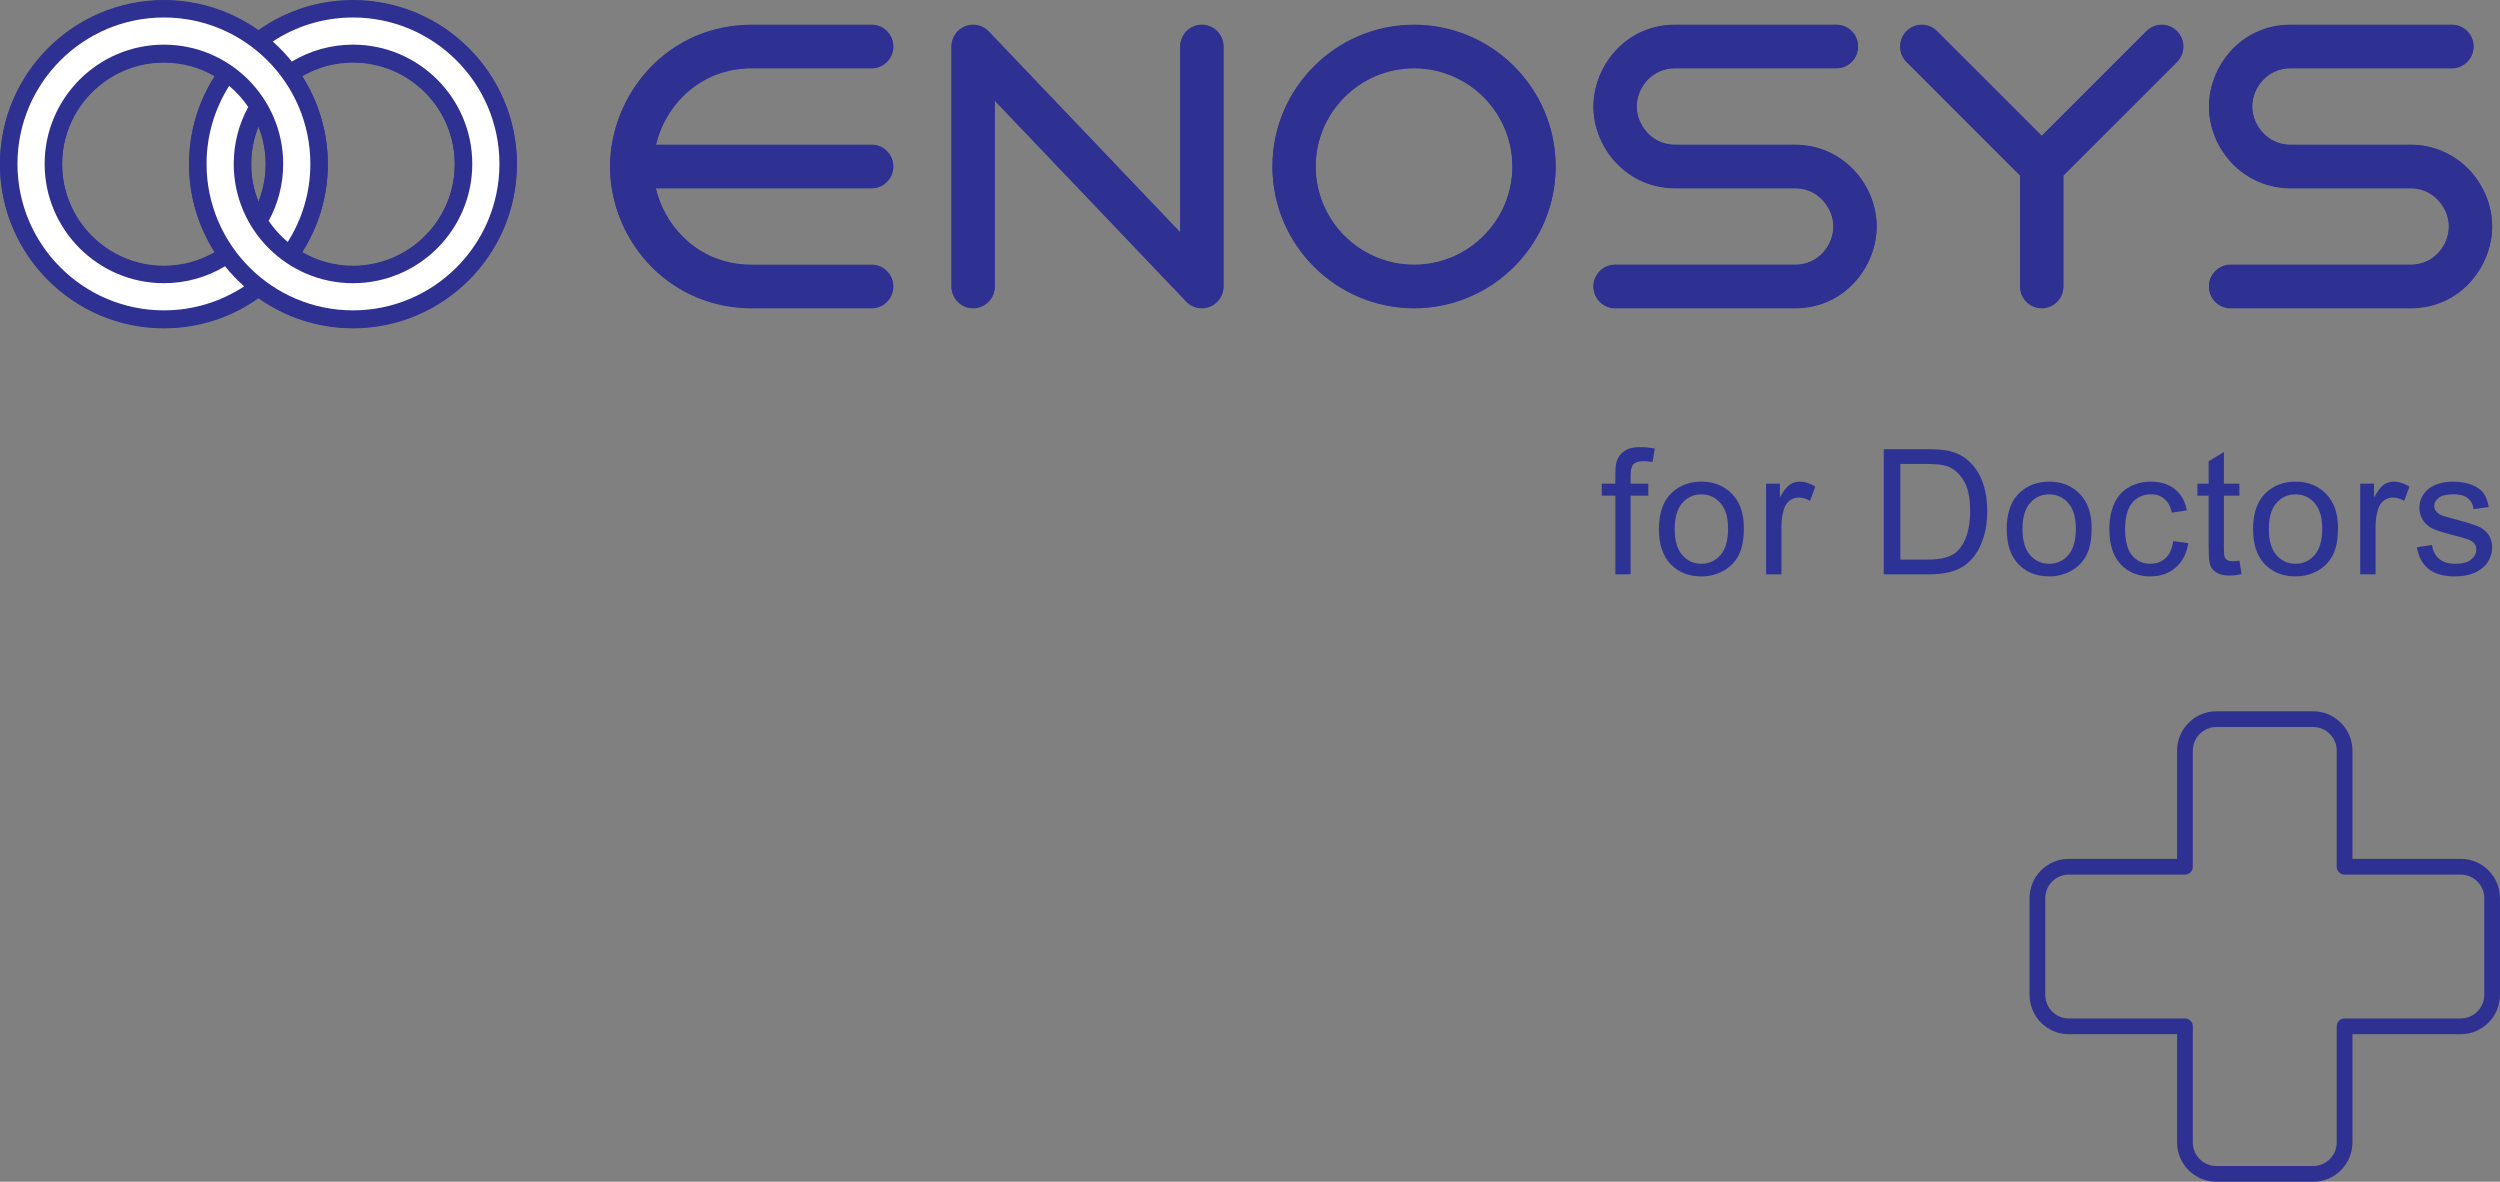
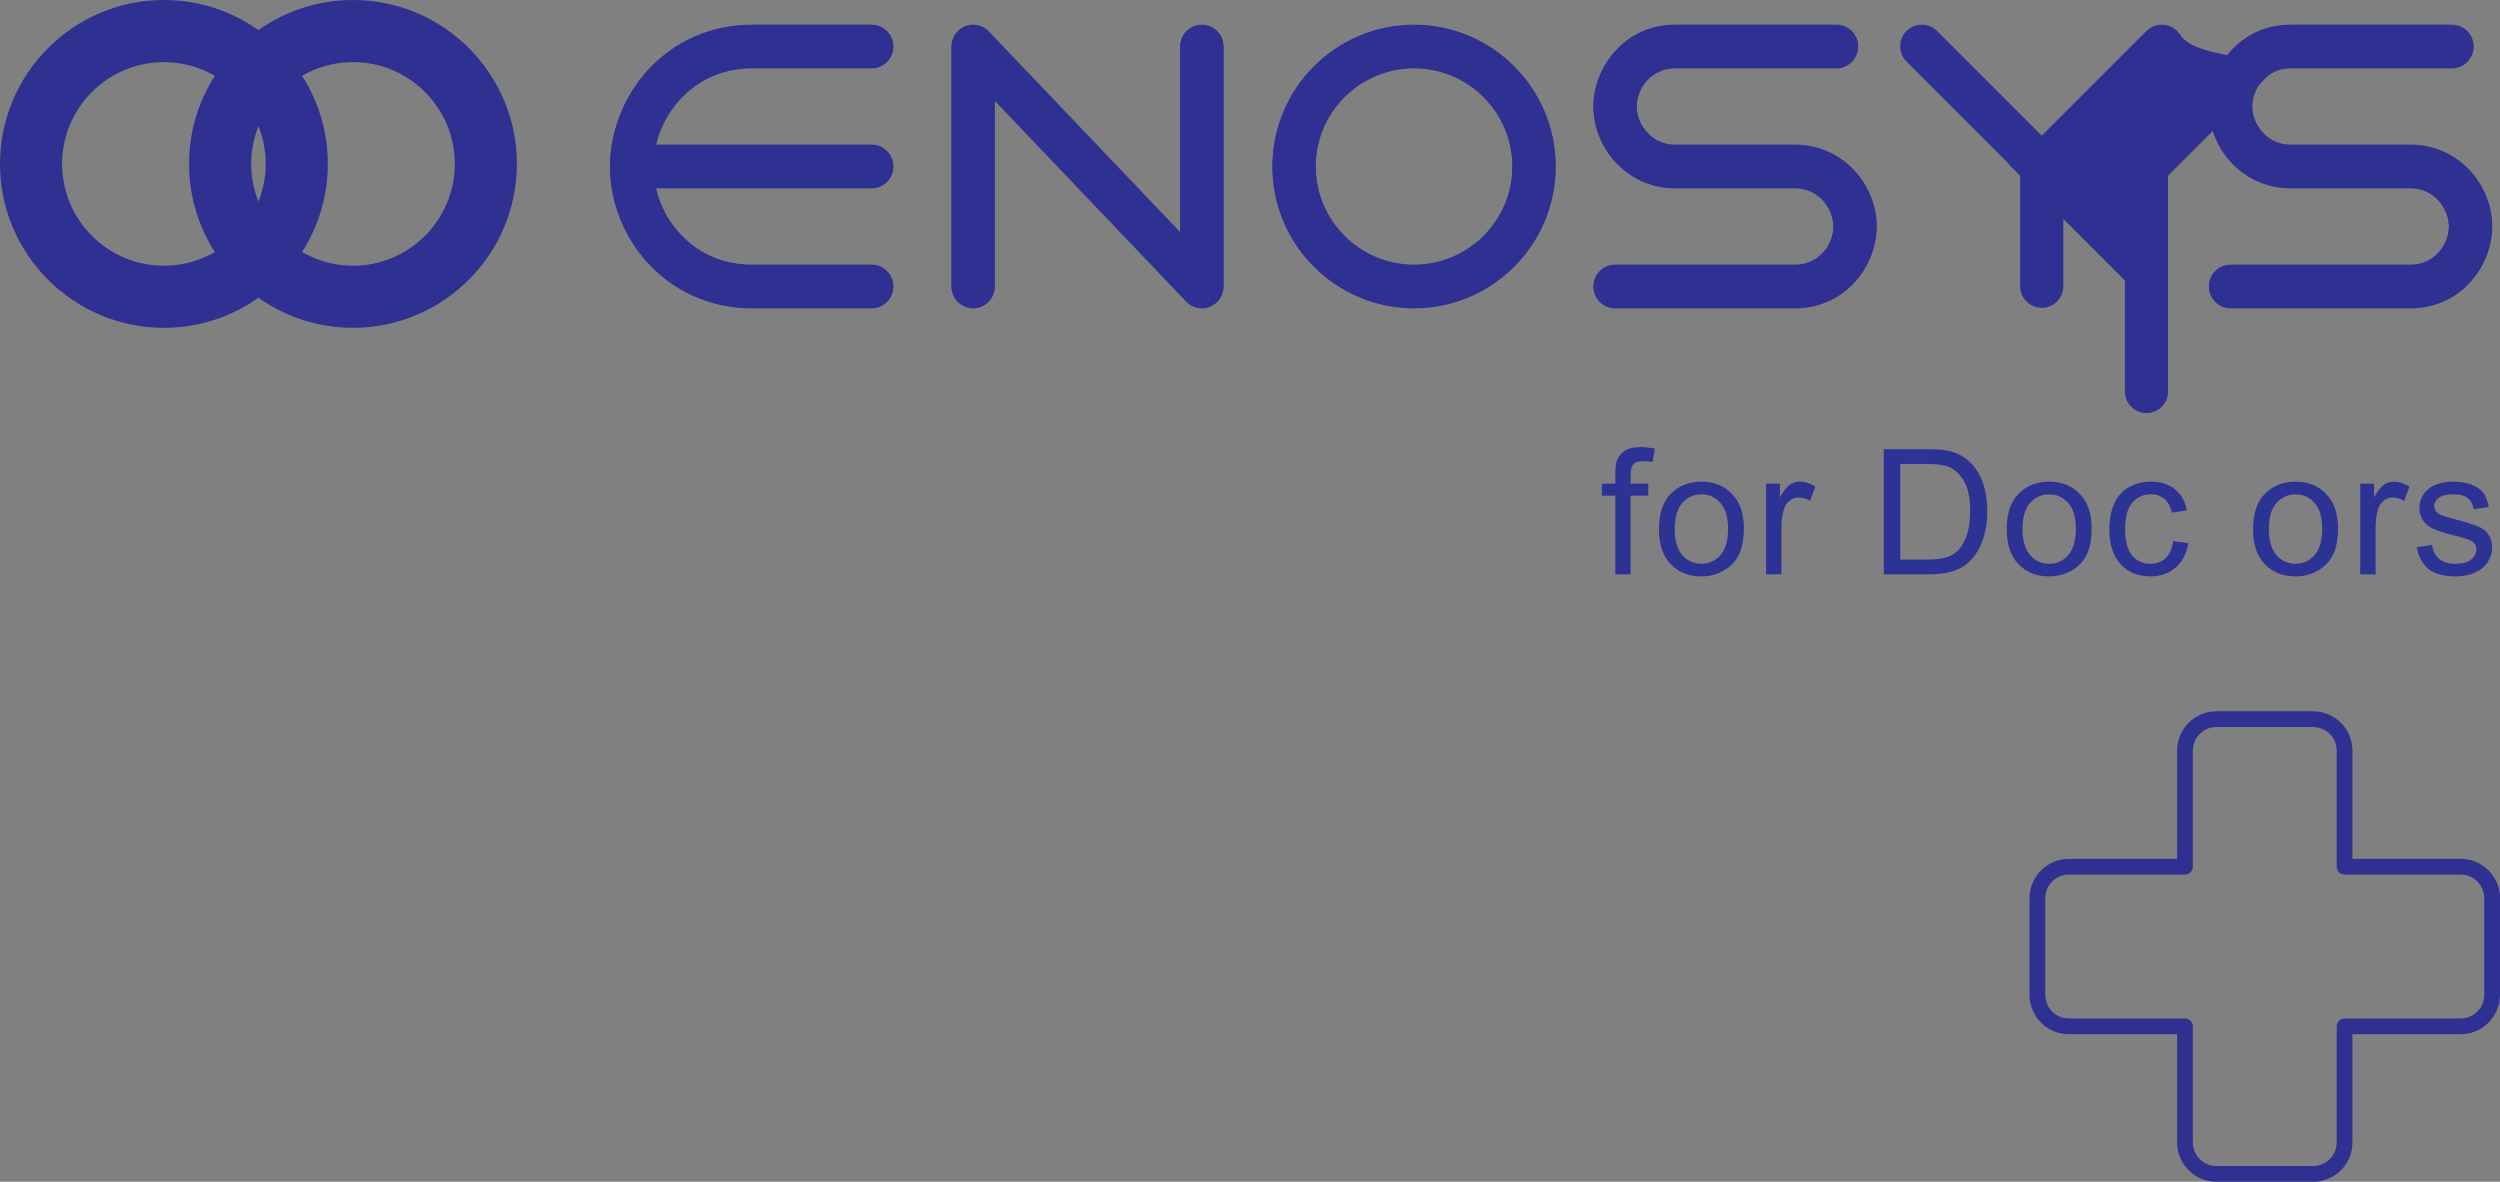
<svg xmlns="http://www.w3.org/2000/svg" version="1.1" id="Layer_1" x="0px" y="0px" width="571.944px" height="270.359px" viewBox="0 0 571.944 270.359" enable-background="new 0 0 571.944 270.359" xml:space="preserve">
  <rect x="0" y="0" width="571.944" height="270.359" fill="#808080" stroke="none" />
  <g>
    <path fill="#2D3394" d="M369.559,131.4v-18.008h-3.105v-2.734h3.105v-2.207c0-1.394,0.124-2.429,0.371-3.105   c0.339-0.911,0.935-1.65,1.787-2.217s2.048-0.85,3.584-0.85c0.989,0,2.083,0.117,3.281,0.352l-0.527,3.066   c-0.729-0.13-1.419-0.195-2.07-0.195c-1.067,0-1.823,0.228-2.266,0.684s-0.664,1.309-0.664,2.559v1.914h4.043v2.734h-4.043V131.4   H369.559z" />
    <path fill="#2D3394" d="M379.523,121.029c0-3.841,1.067-6.687,3.203-8.535c1.784-1.536,3.958-2.305,6.523-2.305   c2.852,0,5.183,0.935,6.992,2.803s2.715,4.45,2.715,7.744c0,2.669-0.4,4.769-1.201,6.299s-1.966,2.718-3.496,3.564   s-3.2,1.27-5.01,1.27c-2.903,0-5.251-0.931-7.041-2.793S379.523,124.532,379.523,121.029z M383.137,121.029   c0,2.656,0.579,4.646,1.738,5.967s2.617,1.982,4.375,1.982c1.745,0,3.196-0.664,4.355-1.992s1.738-3.353,1.738-6.074   c0-2.565-0.583-4.509-1.748-5.83s-2.614-1.982-4.346-1.982c-1.758,0-3.216,0.657-4.375,1.973S383.137,118.373,383.137,121.029z" />
    <path fill="#2D3394" d="M404.039,131.4v-20.742h3.164v3.145c0.808-1.472,1.553-2.441,2.236-2.91s1.436-0.703,2.256-0.703   c1.185,0,2.39,0.378,3.613,1.133l-1.211,3.262c-0.859-0.508-1.719-0.762-2.578-0.762c-0.769,0-1.458,0.231-2.07,0.693   s-1.048,1.104-1.309,1.924c-0.391,1.25-0.586,2.617-0.586,4.102V131.4H404.039z" />
    <path fill="#2D3394" d="M430.961,131.4v-28.633h9.863c2.227,0,3.926,0.137,5.098,0.41c1.641,0.378,3.04,1.062,4.199,2.051   c1.511,1.276,2.64,2.907,3.389,4.893s1.123,4.255,1.123,6.807c0,2.175-0.254,4.102-0.762,5.781s-1.159,3.069-1.953,4.17   s-1.663,1.966-2.607,2.598s-2.083,1.11-3.418,1.436s-2.868,0.488-4.6,0.488H430.961z M434.75,128.021h6.113   c1.888,0,3.369-0.176,4.443-0.527s1.931-0.847,2.568-1.484c0.898-0.898,1.599-2.106,2.1-3.623s0.752-3.356,0.752-5.518   c0-2.995-0.491-5.296-1.475-6.904s-2.178-2.686-3.584-3.232c-1.016-0.391-2.649-0.586-4.902-0.586h-6.016V128.021z" />
    <path fill="#2D3394" d="M459.09,121.029c0-3.841,1.067-6.687,3.203-8.535c1.784-1.536,3.958-2.305,6.523-2.305   c2.852,0,5.183,0.935,6.992,2.803s2.715,4.45,2.715,7.744c0,2.669-0.4,4.769-1.201,6.299s-1.966,2.718-3.496,3.564   s-3.2,1.27-5.01,1.27c-2.903,0-5.251-0.931-7.041-2.793S459.09,124.532,459.09,121.029z M462.703,121.029   c0,2.656,0.579,4.646,1.738,5.967s2.617,1.982,4.375,1.982c1.745,0,3.196-0.664,4.355-1.992s1.738-3.353,1.738-6.074   c0-2.565-0.583-4.509-1.748-5.83s-2.614-1.982-4.346-1.982c-1.758,0-3.216,0.657-4.375,1.973S462.703,118.373,462.703,121.029z" />
    <path fill="#2D3394" d="M497.18,123.803l3.457,0.449c-0.378,2.383-1.345,4.248-2.9,5.596s-3.467,2.021-5.732,2.021   c-2.839,0-5.12-0.928-6.846-2.783s-2.588-4.515-2.588-7.979c0-2.239,0.371-4.199,1.113-5.879s1.872-2.939,3.389-3.779   s3.167-1.26,4.951-1.26c2.253,0,4.095,0.569,5.527,1.709s2.351,2.757,2.754,4.854l-3.418,0.527   c-0.325-1.394-0.901-2.441-1.729-3.145s-1.826-1.055-2.998-1.055c-1.771,0-3.21,0.635-4.316,1.904s-1.66,3.278-1.66,6.025   c0,2.786,0.534,4.812,1.602,6.074s2.461,1.895,4.18,1.895c1.38,0,2.532-0.423,3.457-1.27S496.933,125.561,497.18,123.803z" />
-     <path fill="#2D3394" d="M512.32,128.256l0.508,3.105c-0.989,0.208-1.875,0.312-2.656,0.312c-1.276,0-2.266-0.202-2.969-0.605   s-1.198-0.935-1.484-1.592s-0.43-2.041-0.43-4.15v-11.934h-2.578v-2.734h2.578v-5.137l3.496-2.109v7.246h3.535v2.734h-3.535v12.129   c0,1.003,0.062,1.647,0.186,1.934s0.325,0.515,0.605,0.684s0.681,0.254,1.201,0.254   C511.168,128.393,511.683,128.347,512.32,128.256z" />
    <path fill="#2D3394" d="M515.449,121.029c0-3.841,1.067-6.687,3.203-8.535c1.784-1.536,3.958-2.305,6.523-2.305   c2.852,0,5.183,0.935,6.992,2.803s2.715,4.45,2.715,7.744c0,2.669-0.4,4.769-1.201,6.299s-1.966,2.718-3.496,3.564   s-3.2,1.27-5.01,1.27c-2.903,0-5.251-0.931-7.041-2.793S515.449,124.532,515.449,121.029z M519.062,121.029   c0,2.656,0.579,4.646,1.738,5.967s2.617,1.982,4.375,1.982c1.745,0,3.196-0.664,4.355-1.992s1.738-3.353,1.738-6.074   c0-2.565-0.583-4.509-1.748-5.83s-2.614-1.982-4.346-1.982c-1.758,0-3.216,0.657-4.375,1.973S519.062,118.373,519.062,121.029z" />
    <path fill="#2D3394" d="M539.965,131.4v-20.742h3.164v3.145c0.808-1.472,1.553-2.441,2.236-2.91s1.436-0.703,2.256-0.703   c1.185,0,2.39,0.378,3.613,1.133l-1.211,3.262c-0.859-0.508-1.719-0.762-2.578-0.762c-0.769,0-1.458,0.231-2.07,0.693   s-1.048,1.104-1.309,1.924c-0.391,1.25-0.586,2.617-0.586,4.102V131.4H539.965z" />
    <path fill="#2D3394" d="M552.918,125.209l3.477-0.547c0.195,1.394,0.739,2.461,1.631,3.203s2.139,1.113,3.74,1.113   c1.614,0,2.812-0.329,3.594-0.986s1.172-1.429,1.172-2.314c0-0.794-0.345-1.419-1.035-1.875c-0.481-0.312-1.68-0.71-3.594-1.191   c-2.578-0.651-4.365-1.214-5.361-1.689s-1.751-1.133-2.266-1.973s-0.771-1.768-0.771-2.783c0-0.925,0.212-1.78,0.635-2.568   s0.999-1.442,1.729-1.963c0.547-0.403,1.292-0.745,2.236-1.025s1.956-0.42,3.037-0.42c1.628,0,3.057,0.234,4.287,0.703   s2.139,1.104,2.725,1.904s0.989,1.872,1.211,3.213l-3.438,0.469c-0.156-1.067-0.608-1.901-1.357-2.5s-1.807-0.898-3.174-0.898   c-1.614,0-2.767,0.267-3.457,0.801s-1.035,1.159-1.035,1.875c0,0.456,0.144,0.866,0.43,1.23c0.286,0.378,0.735,0.69,1.348,0.938   c0.352,0.13,1.387,0.43,3.105,0.898c2.487,0.664,4.222,1.208,5.205,1.631s1.755,1.038,2.314,1.846s0.84,1.81,0.84,3.008   c0,1.172-0.342,2.275-1.025,3.311s-1.67,1.836-2.959,2.402s-2.747,0.85-4.375,0.85c-2.695,0-4.749-0.56-6.162-1.68   S553.309,127.409,552.918,125.209z" />
  </g>
  <g>
    <g>
      <path fill="#2E3192" d="M274.959,70.542c-1.326,0-2.627-0.533-3.577-1.532l-43.812-45.962v42.554c0,2.728-2.213,4.94-4.941,4.94    s-4.941-2.213-4.941-4.94V10.704c0-2.02,1.23-3.836,3.105-4.587c1.875-0.75,4.019-0.284,5.411,1.179l43.813,45.961V10.704    c0-2.729,2.213-4.941,4.94-4.941c2.729,0,4.941,2.213,4.941,4.941v54.897c0,2.019-1.229,3.836-3.104,4.586    C276.198,70.426,275.575,70.542,274.959,70.542z" />
-       <path fill="#2E3192" d="M498.048,7.214c-1.929-1.928-5.055-1.928-6.98,0.001l-23.959,23.963L443.151,7.215    c-1.928-1.929-5.054-1.929-6.98-0.001c-1.929,1.927-1.929,5.053-0.002,6.98l26.003,26.009v25.398c0,2.727,2.21,4.937,4.937,4.937    c2.725,0,4.936-2.21,4.936-4.937V40.203l26.004-26.009C499.976,12.267,499.975,9.142,498.048,7.214z" />
+       <path fill="#2E3192" d="M498.048,7.214c-1.929-1.928-5.055-1.928-6.98,0.001l-23.959,23.963c-1.928-1.929-5.054-1.929-6.98-0.001c-1.929,1.927-1.929,5.053-0.002,6.98l26.003,26.009v25.398c0,2.727,2.21,4.937,4.937,4.937    c2.725,0,4.936-2.21,4.936-4.937V40.203l26.004-26.009C499.976,12.267,499.975,9.142,498.048,7.214z" />
      <path fill="#2E3192" d="M410.666,70.542h-41.173c-2.729,0-4.94-2.213-4.94-4.94c0-2.729,2.212-4.941,4.94-4.941h41.173    c5.423,0,8.781-4.56,8.783-8.785c0.001-2.172-0.899-4.379-2.47-6.053c-1.167-1.245-3.21-2.729-6.313-2.729h-27.445    c-5.182,0-9.983-2.077-13.522-5.85c-3.273-3.487-5.148-8.16-5.146-12.817c0.004-8.976,7.143-18.664,18.668-18.664h36.915    c2.728,0,4.94,2.213,4.94,4.941c0,2.729-2.213,4.941-4.94,4.941h-36.915c-5.424,0-8.785,4.56-8.786,8.786    c-0.002,2.171,0.898,4.377,2.47,6.052c1.168,1.245,3.213,2.729,6.316,2.729h27.445c5.181,0,9.983,2.077,13.521,5.85    c3.271,3.487,5.146,8.16,5.144,12.817C429.326,60.854,422.188,70.542,410.666,70.542z" />
      <path fill="#2E3192" d="M551.479,70.542h-41.173c-2.729,0-4.941-2.213-4.941-4.94c0-2.729,2.213-4.941,4.941-4.941h41.173    c5.422,0,8.78-4.56,8.782-8.785c0.002-2.172-0.899-4.379-2.469-6.053c-1.167-1.245-3.211-2.729-6.313-2.729H524.03    c-5.182,0-9.983-2.077-13.521-5.85c-3.271-3.488-5.146-8.159-5.144-12.817c0.005-8.976,7.142-18.664,18.665-18.664h36.918    c2.729,0,4.94,2.213,4.94,4.941c0,2.729-2.212,4.941-4.94,4.941H524.03c-5.424,0-8.781,4.56-8.783,8.786    c-0.001,2.171,0.898,4.378,2.47,6.054c1.167,1.243,3.21,2.727,6.313,2.727h27.449c5.181,0,9.982,2.077,13.521,5.85    c3.27,3.487,5.145,8.16,5.144,12.817C570.14,60.854,563.002,70.542,551.479,70.542z" />
      <path fill="#2E3192" d="M204.354,38.152c0-2.729-2.212-4.94-4.941-4.94h-49.361c2.162-9.159,10.142-17.566,21.913-17.566h27.448    c2.729,0,4.941-2.213,4.941-4.941s-2.212-4.941-4.941-4.941h-27.448c-9.083,0-17.443,3.606-23.536,10.153    c-5.613,6.027-8.84,14.13-8.854,22.228v0.005v0.004v0.008c-0.009,8.511,3.493,16.906,9.613,23.036    c6.017,6.026,14.105,9.346,22.776,9.346h27.448c2.729,0,4.941-2.213,4.941-4.94c0-2.729-2.212-4.941-4.941-4.941h-27.448    c-7.726,0-12.848-3.506-15.784-6.445c-3.079-3.086-5.205-6.979-6.157-11.122h49.39C202.143,43.093,204.354,40.881,204.354,38.152z    " />
      <path fill="#2E3192" d="M323.501,70.542c-17.859,0-32.389-14.529-32.389-32.39c0-17.858,14.529-32.39,32.389-32.39    s32.389,14.531,32.389,32.39C355.89,56.013,341.36,70.542,323.501,70.542z M323.501,15.646c-12.41,0-22.509,10.097-22.509,22.507    c0,12.411,10.099,22.508,22.509,22.508c12.411,0,22.508-10.097,22.508-22.508C346.009,25.742,335.912,15.646,323.501,15.646z" />
    </g>
    <g>
-       <path fill="#2E3192" d="M80.754,0.119L80.754,0.119c-8.05,0-15.514,2.551-21.63,6.885c-6.115-4.332-13.578-6.882-21.626-6.882    C16.821,0.122,0,16.943,0,37.619c0,20.678,16.821,37.5,37.498,37.5c8.049,0,15.515-2.55,21.63-6.885    c6.115,4.333,13.577,6.881,21.626,6.881c20.676,0,37.498-16.821,37.498-37.499h0.001C118.253,16.94,101.431,0.119,80.754,0.119z     M57.464,37.616c0-3.045,0.593-5.953,1.662-8.623c1.067,2.67,1.663,5.579,1.663,8.626s-0.595,5.956-1.662,8.624    C58.057,43.573,57.464,40.665,57.464,37.616z M14.208,37.619c0-12.841,10.447-23.289,23.29-23.289    c4.241,0,8.218,1.145,11.647,3.134c-3.729,5.825-5.891,12.741-5.891,20.152c0,7.416,2.164,14.334,5.893,20.159    c-3.429,1.99-7.406,3.137-11.649,3.137C24.655,60.912,14.208,50.464,14.208,37.619z M80.754,60.909    c-4.242,0-8.219-1.146-11.647-3.135c3.727-5.824,5.889-12.742,5.889-20.155s-2.163-14.331-5.891-20.155    c3.43-1.991,7.407-3.137,11.649-3.137c12.842,0,23.289,10.448,23.289,23.289C104.043,50.459,93.596,60.909,80.754,60.909z" />
      <g>
        <path fill="#FFFFFF" d="M51.49,61.037c-4.095,2.454-8.881,3.87-13.993,3.87c-15.046,0-27.285-12.241-27.285-27.286     c0-15.046,12.239-27.287,27.285-27.287c15.048,0,27.289,12.241,27.289,27.287c0,4.715-1.204,9.154-3.32,13.027     c1.226,1.807,2.694,3.433,4.363,4.831c3.273-5.174,5.173-11.299,5.173-17.858c0-18.474-15.03-33.502-33.505-33.502     c-18.473,0-33.501,15.028-33.501,33.502c0,18.473,15.028,33.502,33.501,33.502c6.773,0,13.084-2.022,18.359-5.492     C54.276,64.225,52.814,62.688,51.49,61.037z" />
        <path fill="#FFFFFF" d="M66.766,14.206c4.095-2.456,8.881-3.871,13.992-3.871c15.046,0,27.287,12.241,27.287,27.287     S95.804,64.908,80.758,64.908c-15.047,0-27.288-12.24-27.288-27.286c0-4.716,1.205-9.155,3.319-13.028     c-1.225-1.807-2.694-3.433-4.363-4.83c-3.273,5.173-5.172,11.298-5.172,17.858c0,18.472,15.03,33.501,33.504,33.501     c18.473,0,33.501-15.029,33.501-33.501c0-18.473-15.028-33.503-33.501-33.503c-6.773,0-13.083,2.021-18.359,5.492     C63.979,11.017,65.44,12.554,66.766,14.206z" />
      </g>
    </g>
  </g>
  <g>
    <g>
      <g>
        <path fill="#2E3192" d="M274.959,70.422c-1.326,0-2.627-0.533-3.577-1.531l-43.812-45.963v42.555     c0,2.727-2.213,4.939-4.941,4.939s-4.941-2.213-4.941-4.939V10.584c0-2.02,1.23-3.836,3.105-4.586s4.019-0.285,5.411,1.178     l43.813,45.961V10.584c0-2.729,2.213-4.941,4.94-4.941c2.729,0,4.941,2.213,4.941,4.941v54.898c0,2.018-1.229,3.836-3.104,4.586     C276.198,70.307,275.575,70.422,274.959,70.422z" />
        <path fill="#2E3192" d="M498.048,7.094c-1.929-1.928-5.055-1.928-6.98,0.002l-23.959,23.963L443.151,7.096     c-1.928-1.93-5.054-1.93-6.98-0.002c-1.929,1.928-1.929,5.053-0.002,6.98l26.003,26.01v25.398c0,2.727,2.21,4.936,4.937,4.936     c2.725,0,4.936-2.209,4.936-4.936V40.084l26.004-26.01C499.976,12.146,499.975,9.021,498.048,7.094z" />
        <path fill="#2E3192" d="M410.666,70.422h-41.173c-2.729,0-4.94-2.213-4.94-4.939c0-2.73,2.212-4.941,4.94-4.941h41.173     c5.423,0,8.781-4.561,8.783-8.785c0.001-2.172-0.899-4.379-2.47-6.053c-1.167-1.246-3.21-2.729-6.313-2.729h-27.445     c-5.182,0-9.983-2.078-13.522-5.85c-3.273-3.488-5.148-8.16-5.146-12.818c0.004-8.975,7.143-18.664,18.668-18.664h36.915     c2.728,0,4.94,2.213,4.94,4.941c0,2.73-2.213,4.941-4.94,4.941h-36.915c-5.424,0-8.785,4.561-8.786,8.787     c-0.002,2.17,0.898,4.377,2.47,6.051c1.168,1.246,3.213,2.729,6.316,2.729h27.445c5.181,0,9.983,2.078,13.521,5.85     c3.271,3.488,5.146,8.16,5.144,12.818C429.326,60.734,422.188,70.422,410.666,70.422z" />
        <path fill="#2E3192" d="M551.479,70.422h-41.173c-2.729,0-4.941-2.213-4.941-4.939c0-2.73,2.213-4.941,4.941-4.941h41.173     c5.422,0,8.78-4.561,8.782-8.785c0.002-2.172-0.899-4.379-2.469-6.053c-1.167-1.246-3.211-2.729-6.313-2.729H524.03     c-5.182,0-9.983-2.078-13.521-5.85c-3.271-3.488-5.146-8.16-5.144-12.818c0.005-8.975,7.142-18.664,18.665-18.664h36.918     c2.729,0,4.94,2.213,4.94,4.941c0,2.73-2.212,4.941-4.94,4.941H524.03c-5.424,0-8.781,4.561-8.783,8.787     c-0.001,2.17,0.898,4.377,2.47,6.053c1.167,1.244,3.21,2.727,6.313,2.727h27.449c5.181,0,9.982,2.078,13.521,5.85     c3.27,3.488,5.145,8.16,5.144,12.818C570.14,60.734,563.002,70.422,551.479,70.422z" />
        <path fill="#2E3192" d="M204.354,38.033c0-2.729-2.212-4.941-4.941-4.941h-49.361c2.162-9.158,10.142-17.566,21.913-17.566     h27.448c2.729,0,4.941-2.213,4.941-4.941s-2.212-4.941-4.941-4.941h-27.448c-9.083,0-17.443,3.607-23.536,10.154     c-5.613,6.027-8.84,14.129-8.854,22.227v0.006v0.004v0.008c-0.009,8.51,3.493,16.906,9.613,23.035     c6.017,6.027,14.105,9.346,22.776,9.346h27.448c2.729,0,4.941-2.213,4.941-4.939c0-2.73-2.212-4.941-4.941-4.941h-27.448     c-7.726,0-12.848-3.506-15.784-6.445c-3.079-3.086-5.205-6.98-6.157-11.123h49.39C202.143,42.973,204.354,40.762,204.354,38.033z     " />
        <path fill="#2E3192" d="M323.501,70.422c-17.859,0-32.389-14.529-32.389-32.389s14.529-32.391,32.389-32.391     s32.389,14.531,32.389,32.391S341.36,70.422,323.501,70.422z M323.501,15.525c-12.41,0-22.509,10.098-22.509,22.508     s10.099,22.508,22.509,22.508c12.411,0,22.508-10.098,22.508-22.508S335.912,15.525,323.501,15.525z" />
      </g>
      <g>
        <path fill="#2E3192" d="M80.754,0L80.754,0c-8.05,0-15.514,2.551-21.63,6.885c-6.115-4.332-13.578-6.883-21.626-6.883     C16.821,0.002,0,16.824,0,37.5C0,58.178,16.821,75,37.498,75c8.049,0,15.515-2.551,21.63-6.885     c6.115,4.332,13.577,6.881,21.626,6.881c20.676,0,37.498-16.822,37.498-37.5h0.001C118.253,16.82,101.431,0,80.754,0z      M57.464,37.496c0-3.045,0.593-5.953,1.662-8.623c1.067,2.67,1.663,5.58,1.663,8.627s-0.595,5.955-1.662,8.623     C58.057,43.453,57.464,40.545,57.464,37.496z M14.208,37.5c0-12.842,10.447-23.289,23.29-23.289     c4.241,0,8.218,1.145,11.647,3.133c-3.729,5.826-5.891,12.742-5.891,20.152c0,7.416,2.164,14.334,5.893,20.16     c-3.429,1.99-7.406,3.137-11.649,3.137C24.655,60.793,14.208,50.344,14.208,37.5z M80.754,60.789     c-4.242,0-8.219-1.145-11.647-3.135c3.727-5.824,5.889-12.742,5.889-20.154c0-7.414-2.163-14.332-5.891-20.156     c3.43-1.99,7.407-3.137,11.649-3.137c12.842,0,23.289,10.449,23.289,23.289C104.043,50.34,93.596,60.789,80.754,60.789z" />
        <g>
-           <path fill="#FFFFFF" d="M51.49,60.918c-4.095,2.453-8.881,3.869-13.993,3.869c-15.046,0-27.285-12.24-27.285-27.285      c0-15.047,12.239-27.287,27.285-27.287c15.048,0,27.289,12.24,27.289,27.287c0,4.715-1.204,9.154-3.32,13.027      c1.226,1.807,2.694,3.432,4.363,4.83c3.273-5.174,5.173-11.299,5.173-17.857C71.002,19.027,55.972,4,37.497,4      C19.024,4,3.996,19.027,3.996,37.502c0,18.473,15.028,33.502,33.501,33.502c6.773,0,13.084-2.023,18.359-5.492      C54.276,64.105,52.814,62.568,51.49,60.918z" />
-           <path fill="#FFFFFF" d="M66.766,14.086c4.095-2.455,8.881-3.871,13.992-3.871c15.046,0,27.287,12.242,27.287,27.287      c0,15.047-12.241,27.287-27.287,27.287c-15.047,0-27.288-12.24-27.288-27.287c0-4.715,1.205-9.154,3.319-13.027      c-1.225-1.807-2.694-3.434-4.363-4.83c-3.273,5.172-5.172,11.297-5.172,17.857c0,18.473,15.03,33.502,33.504,33.502      c18.473,0,33.501-15.029,33.501-33.502S99.23,4,80.758,4c-6.773,0-13.083,2.021-18.359,5.492      C63.979,10.896,65.44,12.434,66.766,14.086z" />
-         </g>
+           </g>
      </g>
    </g>
  </g>
  <path fill="none" stroke="#2E3192" stroke-width="3.6" stroke-linejoin="round" stroke-miterlimit="10" d="M562.944,198.284h-26.556  v-26.556c0-3.977-3.224-7.2-7.2-7.2h-22.119c-3.977,0-7.199,3.224-7.199,7.2v26.556h-26.557c-3.977,0-7.2,3.224-7.2,7.2v22.119  c0,3.977,3.224,7.2,7.2,7.2h26.557v26.556c0,3.977,3.223,7.2,7.199,7.2h22.119c3.977,0,7.2-3.224,7.2-7.2v-26.556h26.556  c3.977,0,7.2-3.224,7.2-7.2v-22.119C570.145,201.508,566.921,198.284,562.944,198.284z" />
</svg>